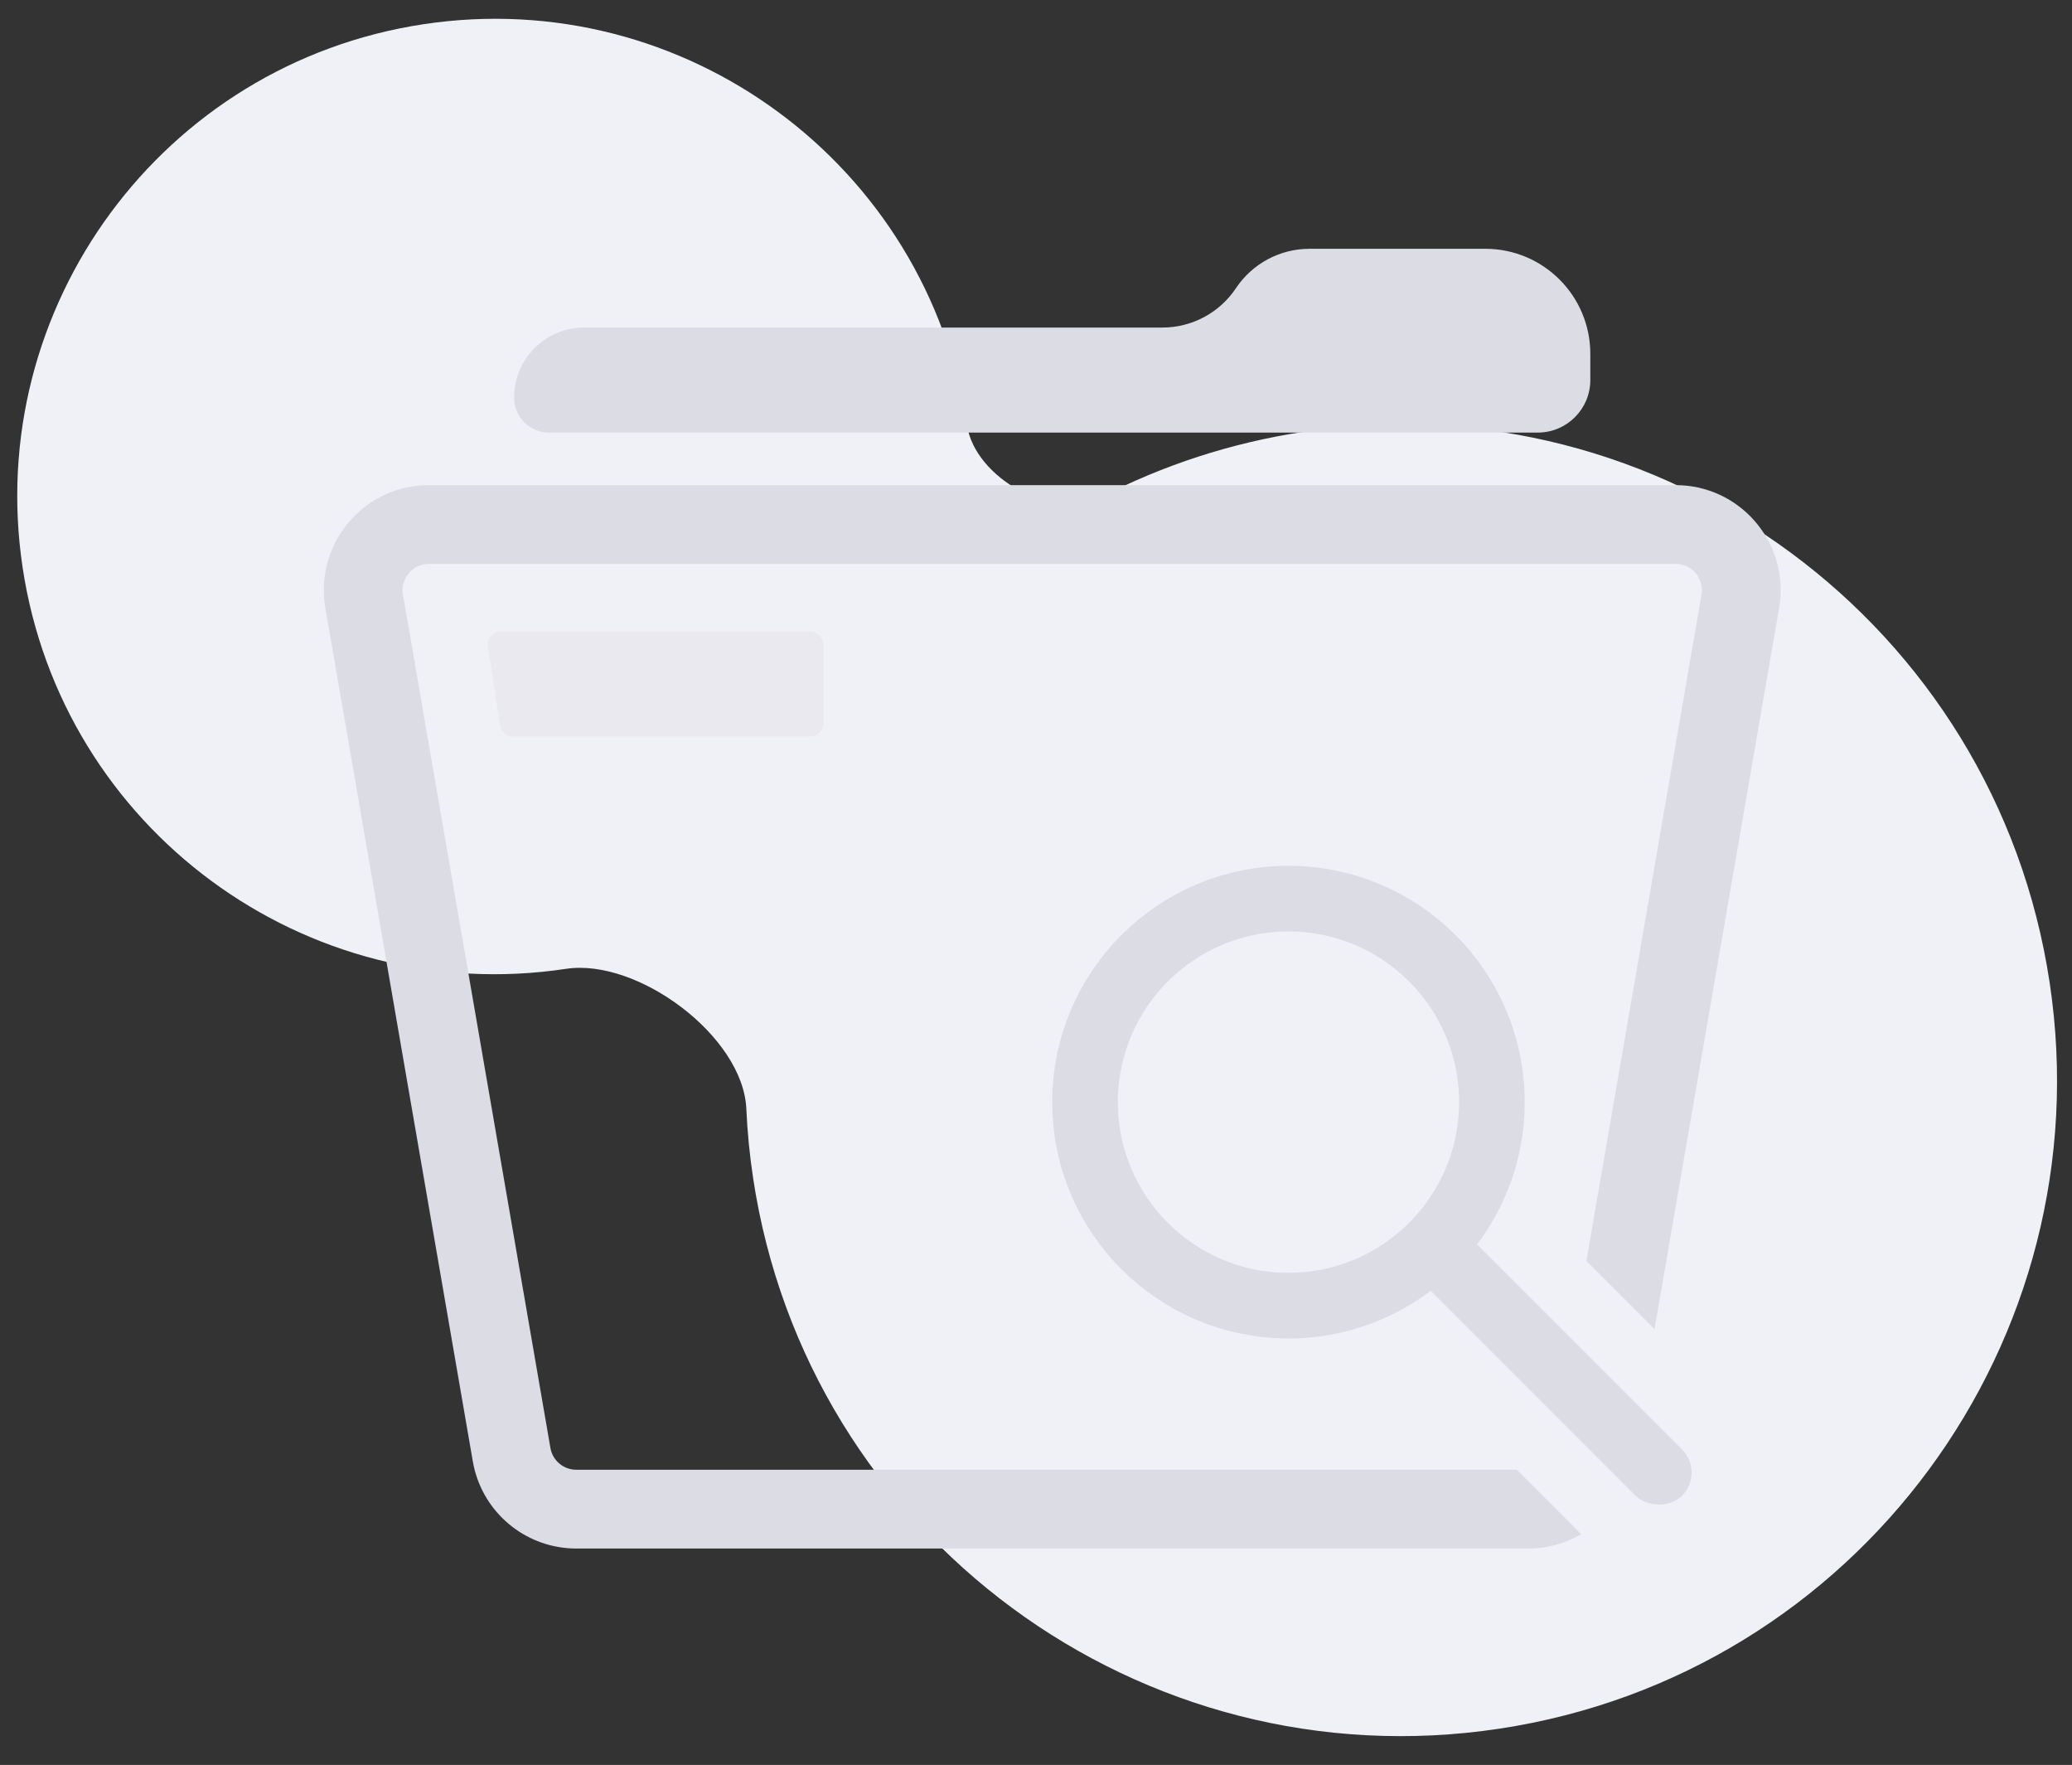
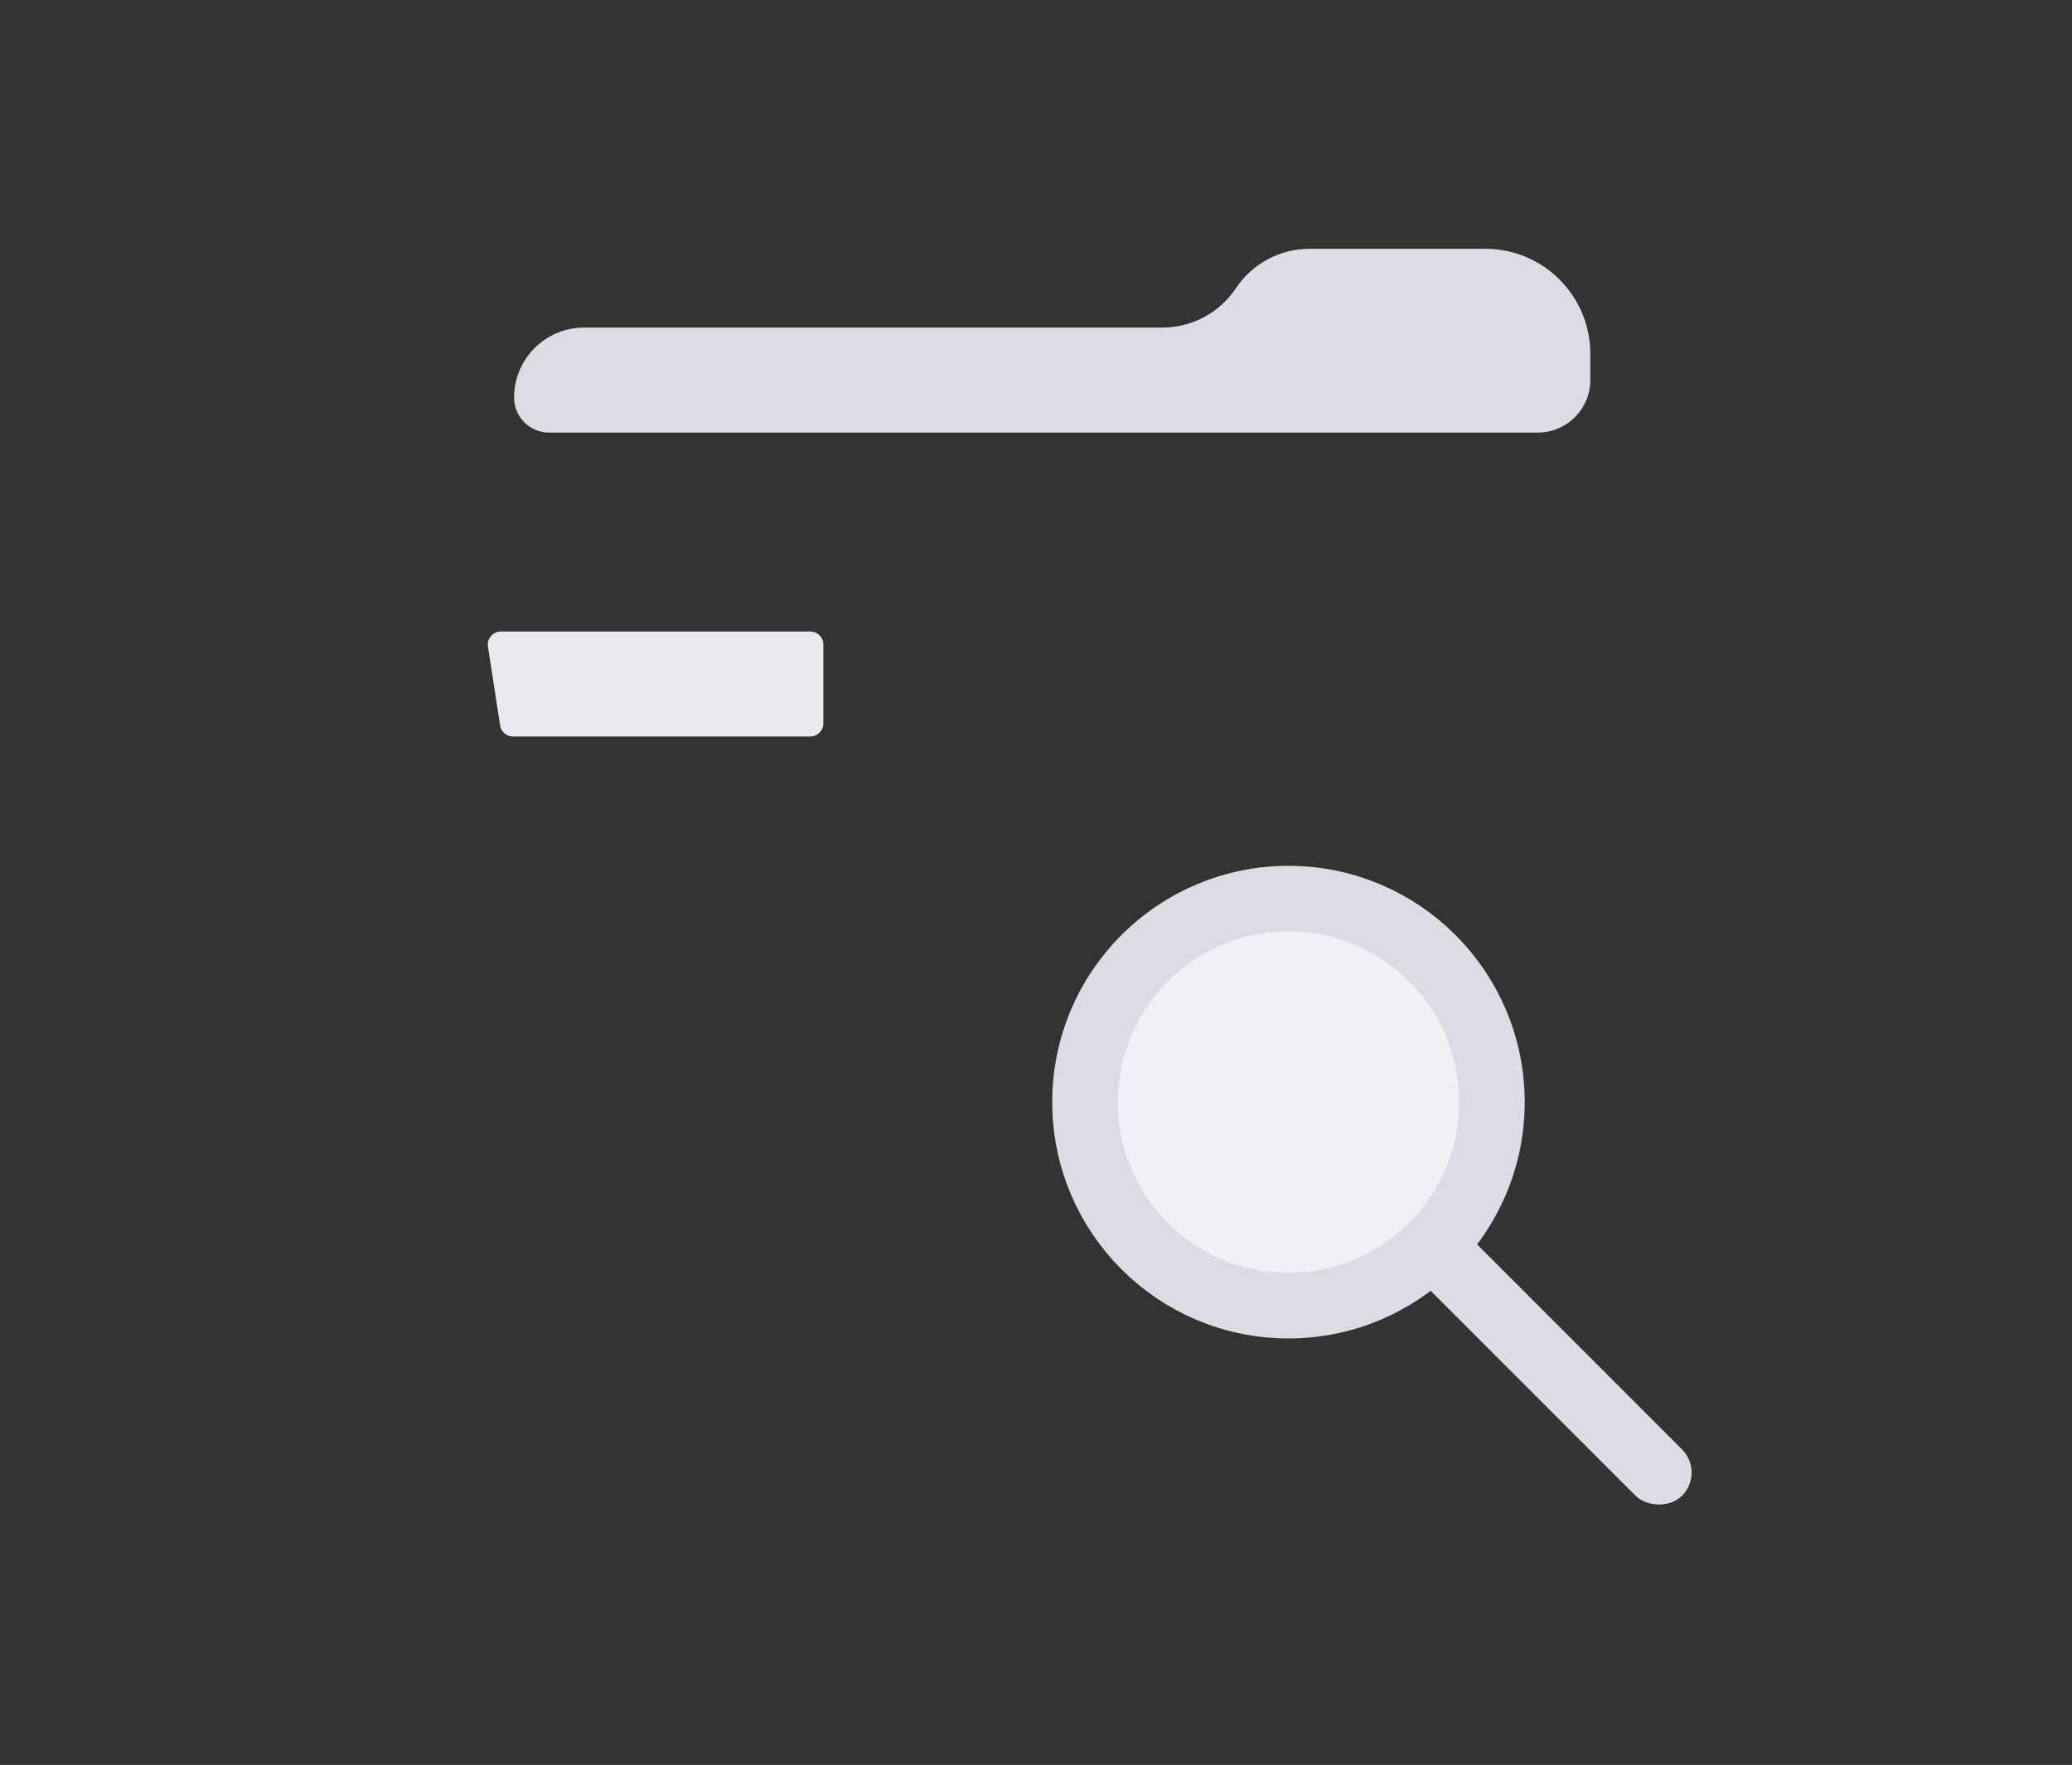
<svg xmlns="http://www.w3.org/2000/svg" width="128" height="109" viewBox="0 0 128 109" fill="none">
  <rect x="0" y="0" width="128" height="109" fill="#333333" stroke="none" />
  <g clip-path="url(#clip0_5731_983)">
-     <path d="M26.17 1.494C42.281 -0.936 57.31 10.155 59.739 26.265C60.231 29.525 65.076 32.222 68.006 30.711C71.832 28.738 76.039 27.347 80.532 26.669C102.649 23.334 123.283 38.56 126.618 60.678C129.953 82.795 114.727 103.429 92.61 106.764C70.492 110.099 49.859 94.873 46.524 72.756C46.307 71.323 46.169 69.896 46.106 68.48C45.906 64 39.402 59.166 34.968 59.834C18.857 62.264 3.828 51.173 1.399 35.063C-1.031 18.953 10.06 3.923 26.17 1.494Z" fill="#F0F1F6" />
    <path d="M31.758 24.554C31.758 22.166 33.694 20.23 36.082 20.23H71.807C73.633 20.23 75.339 19.317 76.352 17.798C77.365 16.278 79.07 15.365 80.897 15.365H91.757C95.339 15.365 98.243 18.269 98.243 21.852V23.473C98.243 25.264 96.791 26.716 95 26.716H33.92C32.726 26.716 31.758 25.748 31.758 24.554Z" fill="#DCDCE5" />
    <rect x="86.082" y="77.42" width="4.054" height="23.18" rx="2.027" transform="rotate(-45 86.082 77.42)" fill="#DCDCE5" />
-     <path d="M103.889 29.972C107.726 30.188 110.571 33.711 109.907 37.552L102.21 82.082L98.001 77.873L105.113 36.724L105.135 36.539C105.188 35.623 104.459 34.826 103.515 34.826H26.492C25.486 34.826 24.722 35.732 24.893 36.724L34.003 89.426C34.137 90.203 34.812 90.77 35.6 90.77H93.699L97.677 94.749C96.792 95.267 95.777 95.581 94.701 95.629L94.406 95.636H35.6L35.306 95.629C32.376 95.497 29.894 93.408 29.265 90.543L29.209 90.254L20.1 37.552C19.437 33.711 22.28 30.188 26.117 29.972L26.492 29.961H103.515L103.889 29.972Z" fill="#DCDCE5" />
    <circle cx="79.596" cy="68.067" r="12.567" fill="#F0F1F6" stroke="#DCDCE5" stroke-width="4.054" />
    <path d="M30.894 44.799C30.955 45.194 31.295 45.486 31.695 45.486H50.054C50.502 45.486 50.865 45.123 50.865 44.675L50.865 39.811C50.865 39.363 50.502 39 50.054 39H30.945C30.448 39 30.068 39.443 30.144 39.934L30.894 44.799Z" fill="#E9E9EF" />
  </g>
  <defs>
    <clipPath id="clip0_5731_983">
      <rect width="128" height="109" fill="white" />
    </clipPath>
  </defs>
</svg>